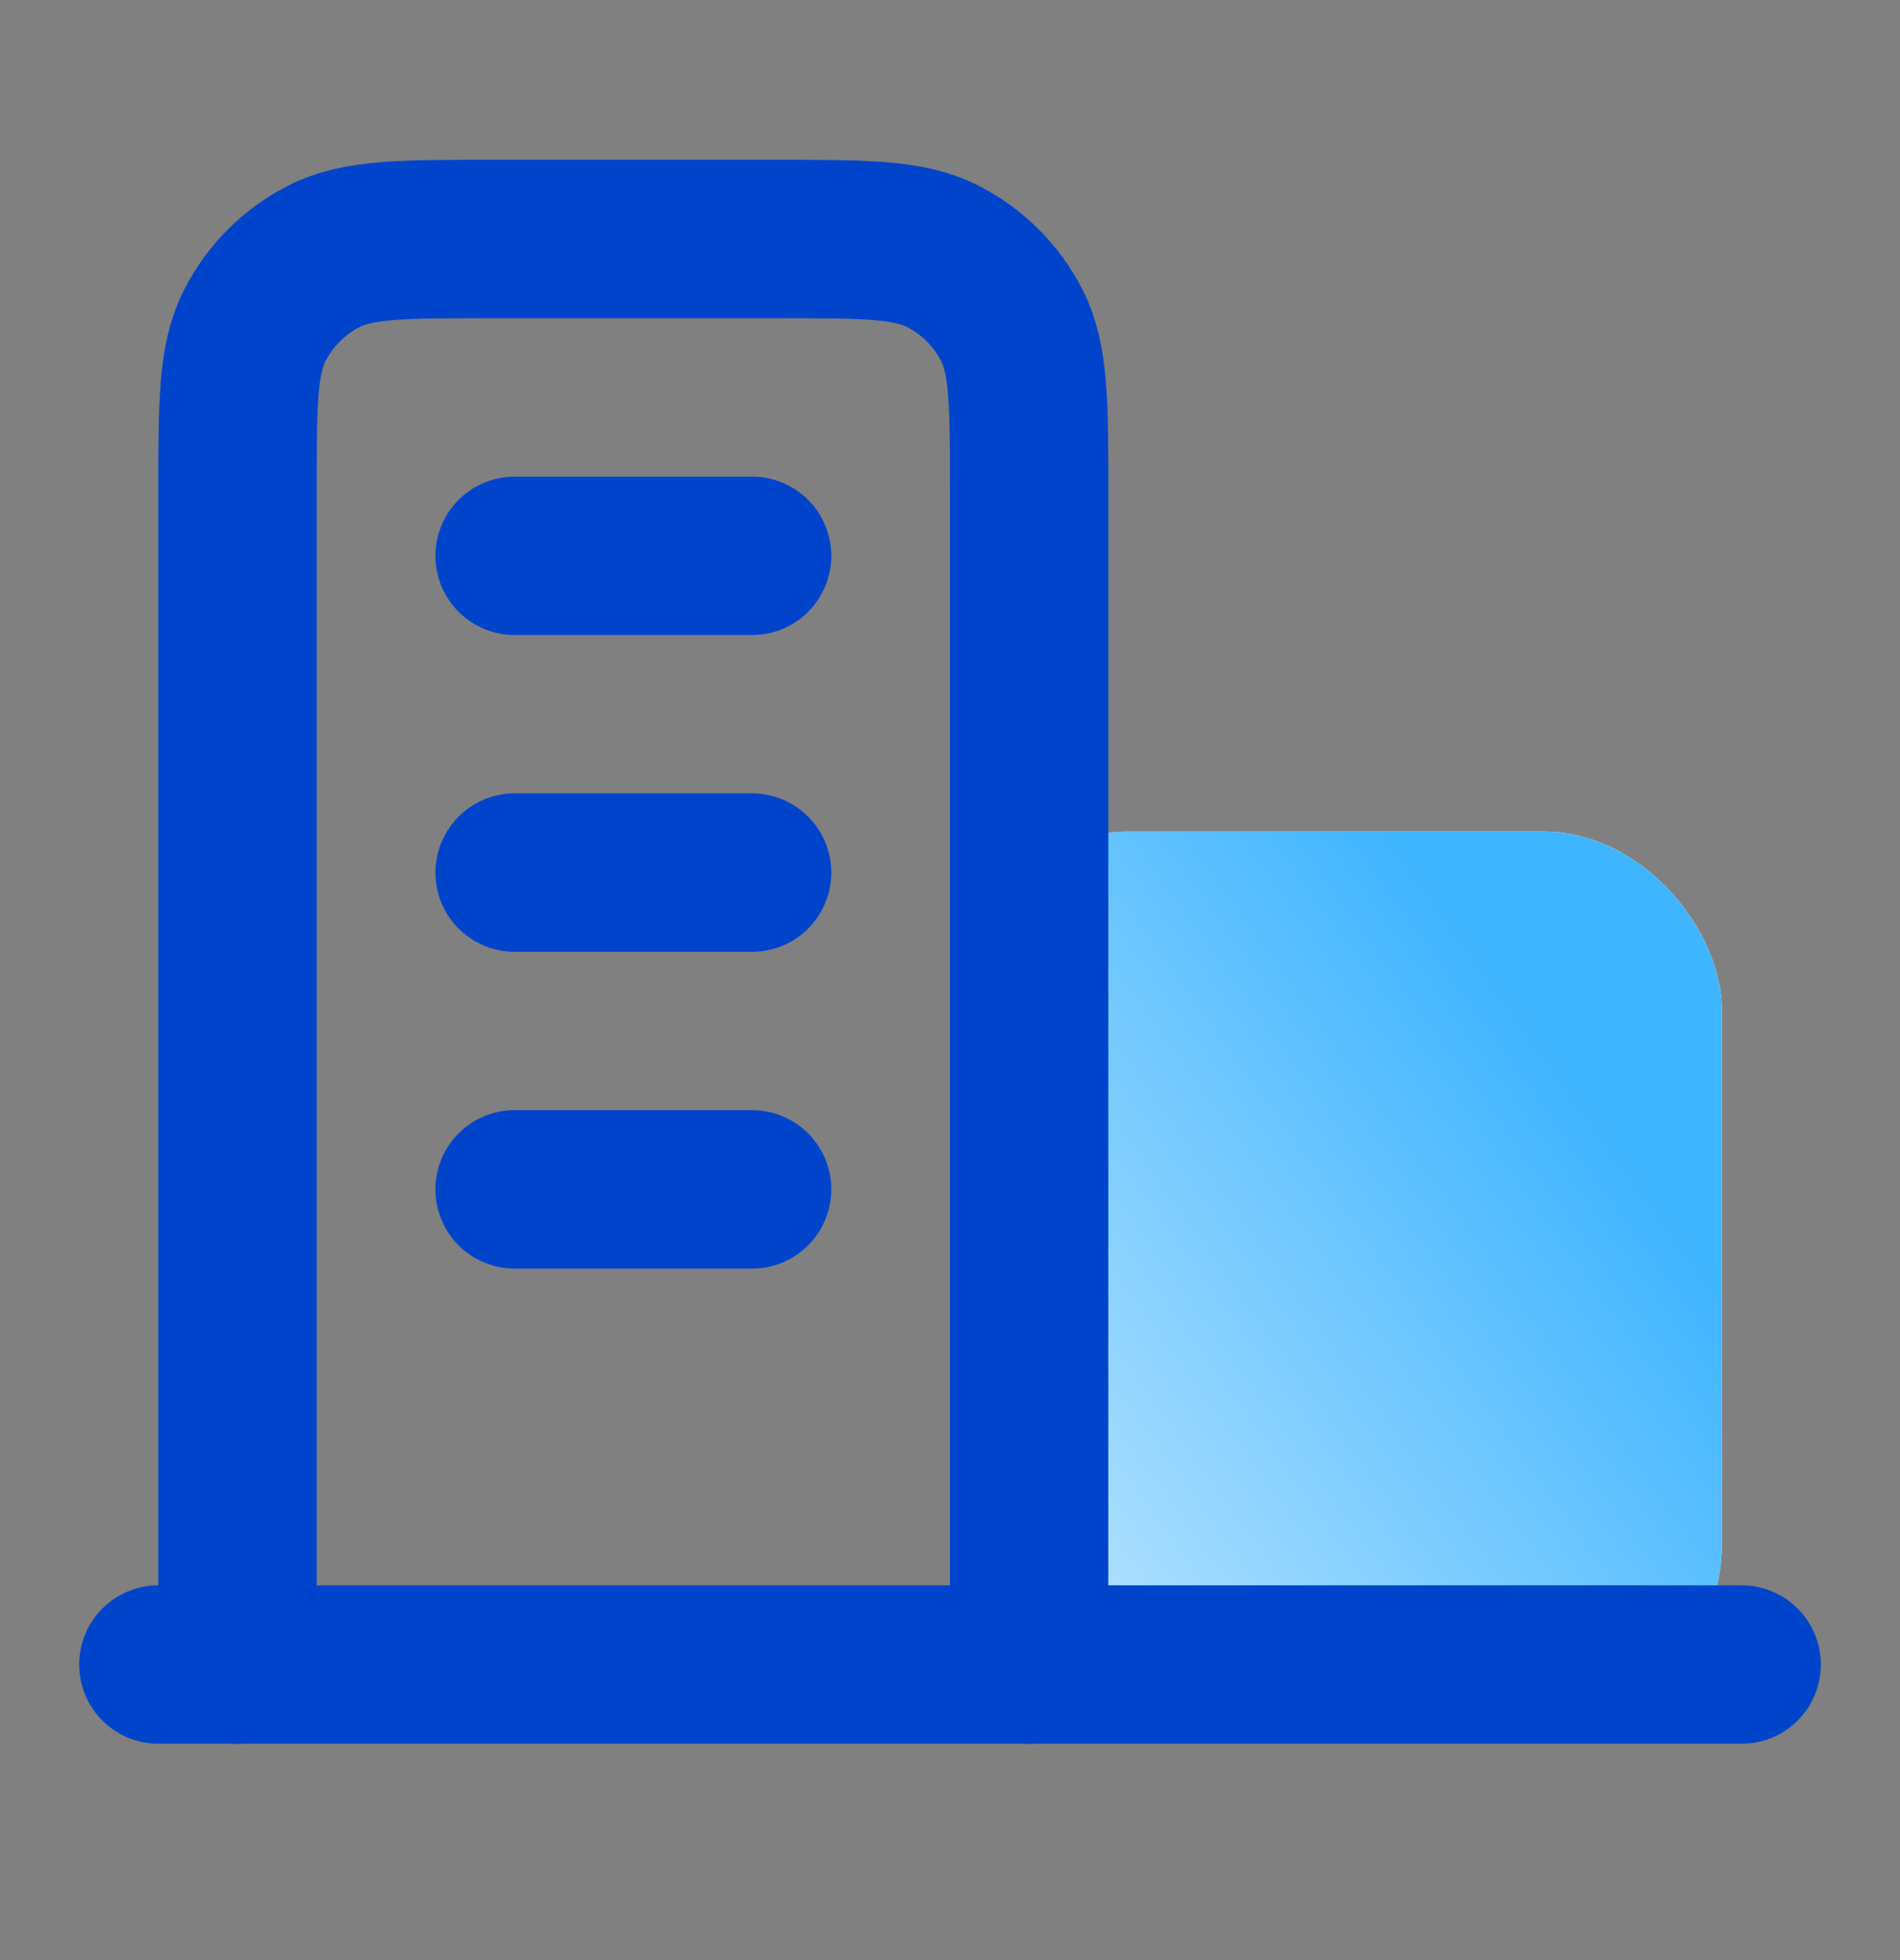
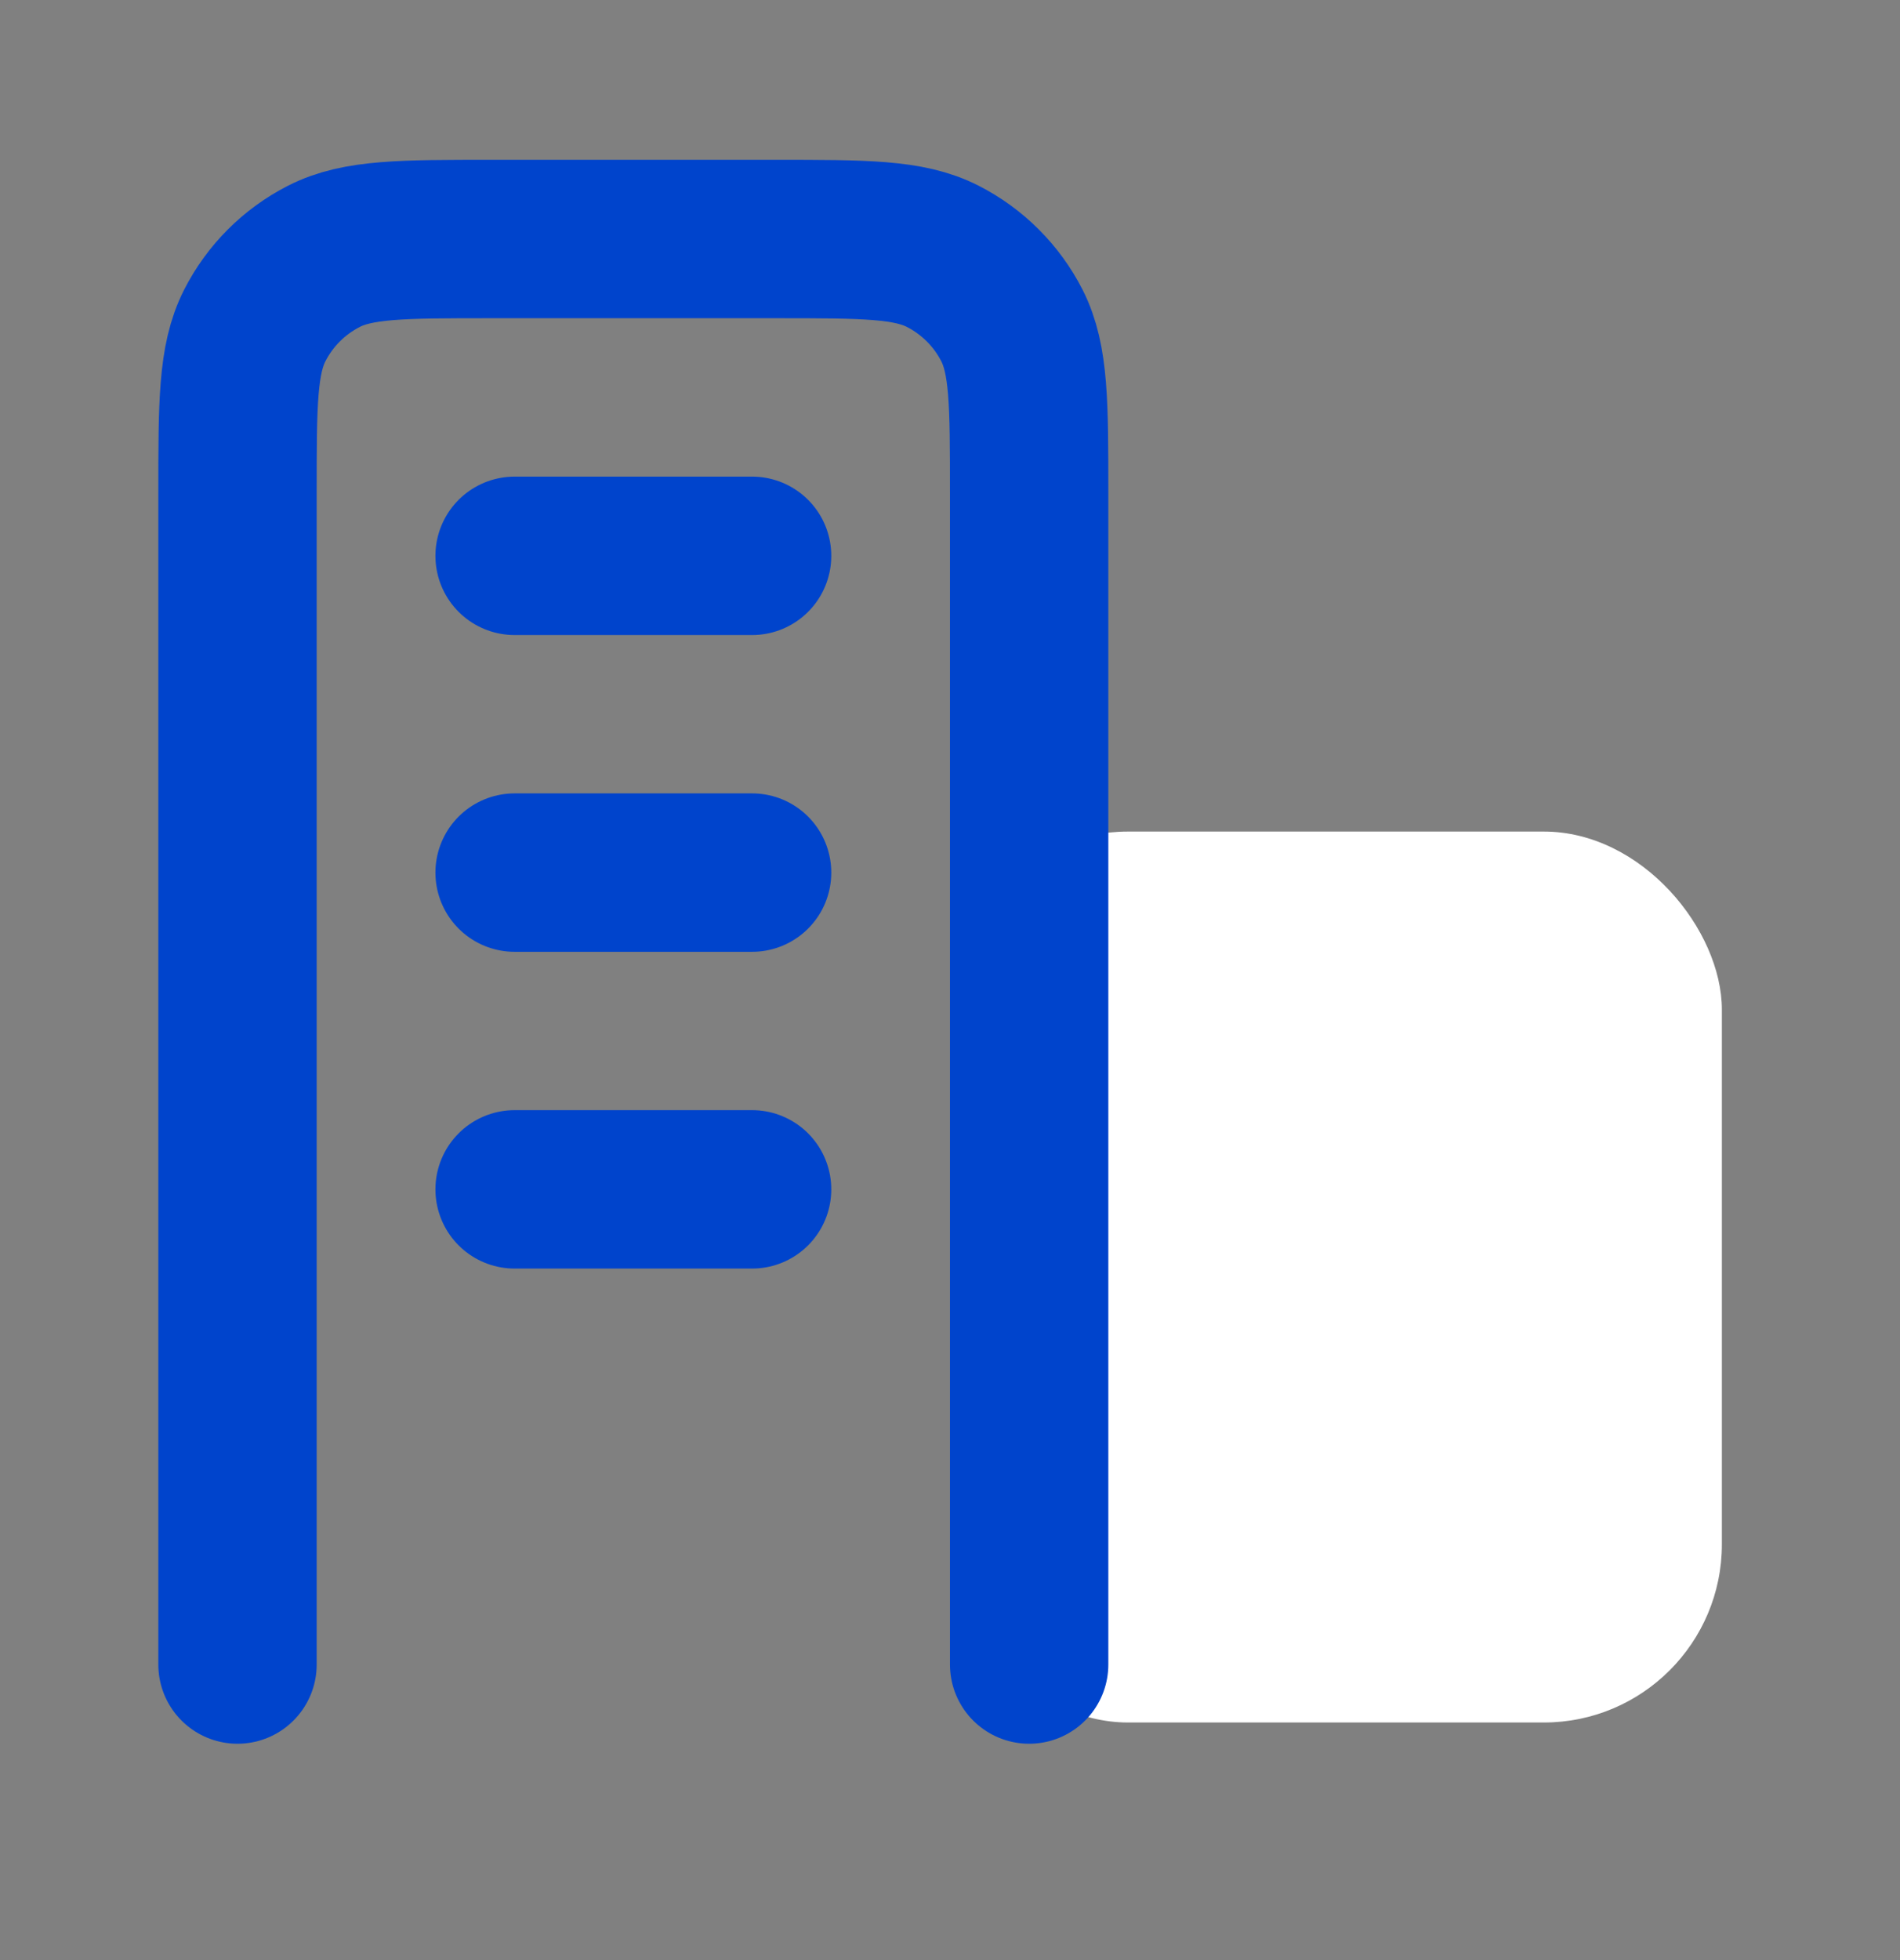
<svg xmlns="http://www.w3.org/2000/svg" width="32" height="33" viewBox="0 0 32 33" fill="none">
  <rect x="0" y="0" width="32" height="33" fill="#808080" stroke="none" />
  <rect x="16" y="14" width="13" height="15" rx="3" fill="white" />
-   <rect x="16" y="14" width="13" height="15" rx="3" fill="url(#paint0_linear_7116_2299)" />
  <path d="M17.333 28.024V8.291C17.333 6.798 17.333 6.051 17.043 5.48C16.787 4.979 16.379 4.571 15.877 4.315C15.307 4.024 14.56 4.024 13.067 4.024H8.267C6.773 4.024 6.026 4.024 5.456 4.315C4.954 4.571 4.546 4.979 4.291 5.48C4 6.051 4 6.798 4 8.291V28.024M8.667 9.358H12.667M8.667 14.691H12.667M8.667 20.024H12.667" stroke="#0044CC" stroke-width="2.667" stroke-linecap="round" stroke-linejoin="round" />
-   <path d="M29.333 28.024H2.667" stroke="#0044CC" stroke-width="2.667" stroke-linecap="round" stroke-linejoin="round" />
  <defs>
    <linearGradient id="paint0_linear_7116_2299" x1="25.141" y1="16.5" x2="8.809" y2="28.25" gradientUnits="userSpaceOnUse">
      <stop stop-color="#40B5FF" />
      <stop offset="1" stop-color="#40B5FF" stop-opacity="0" />
    </linearGradient>
  </defs>
</svg>